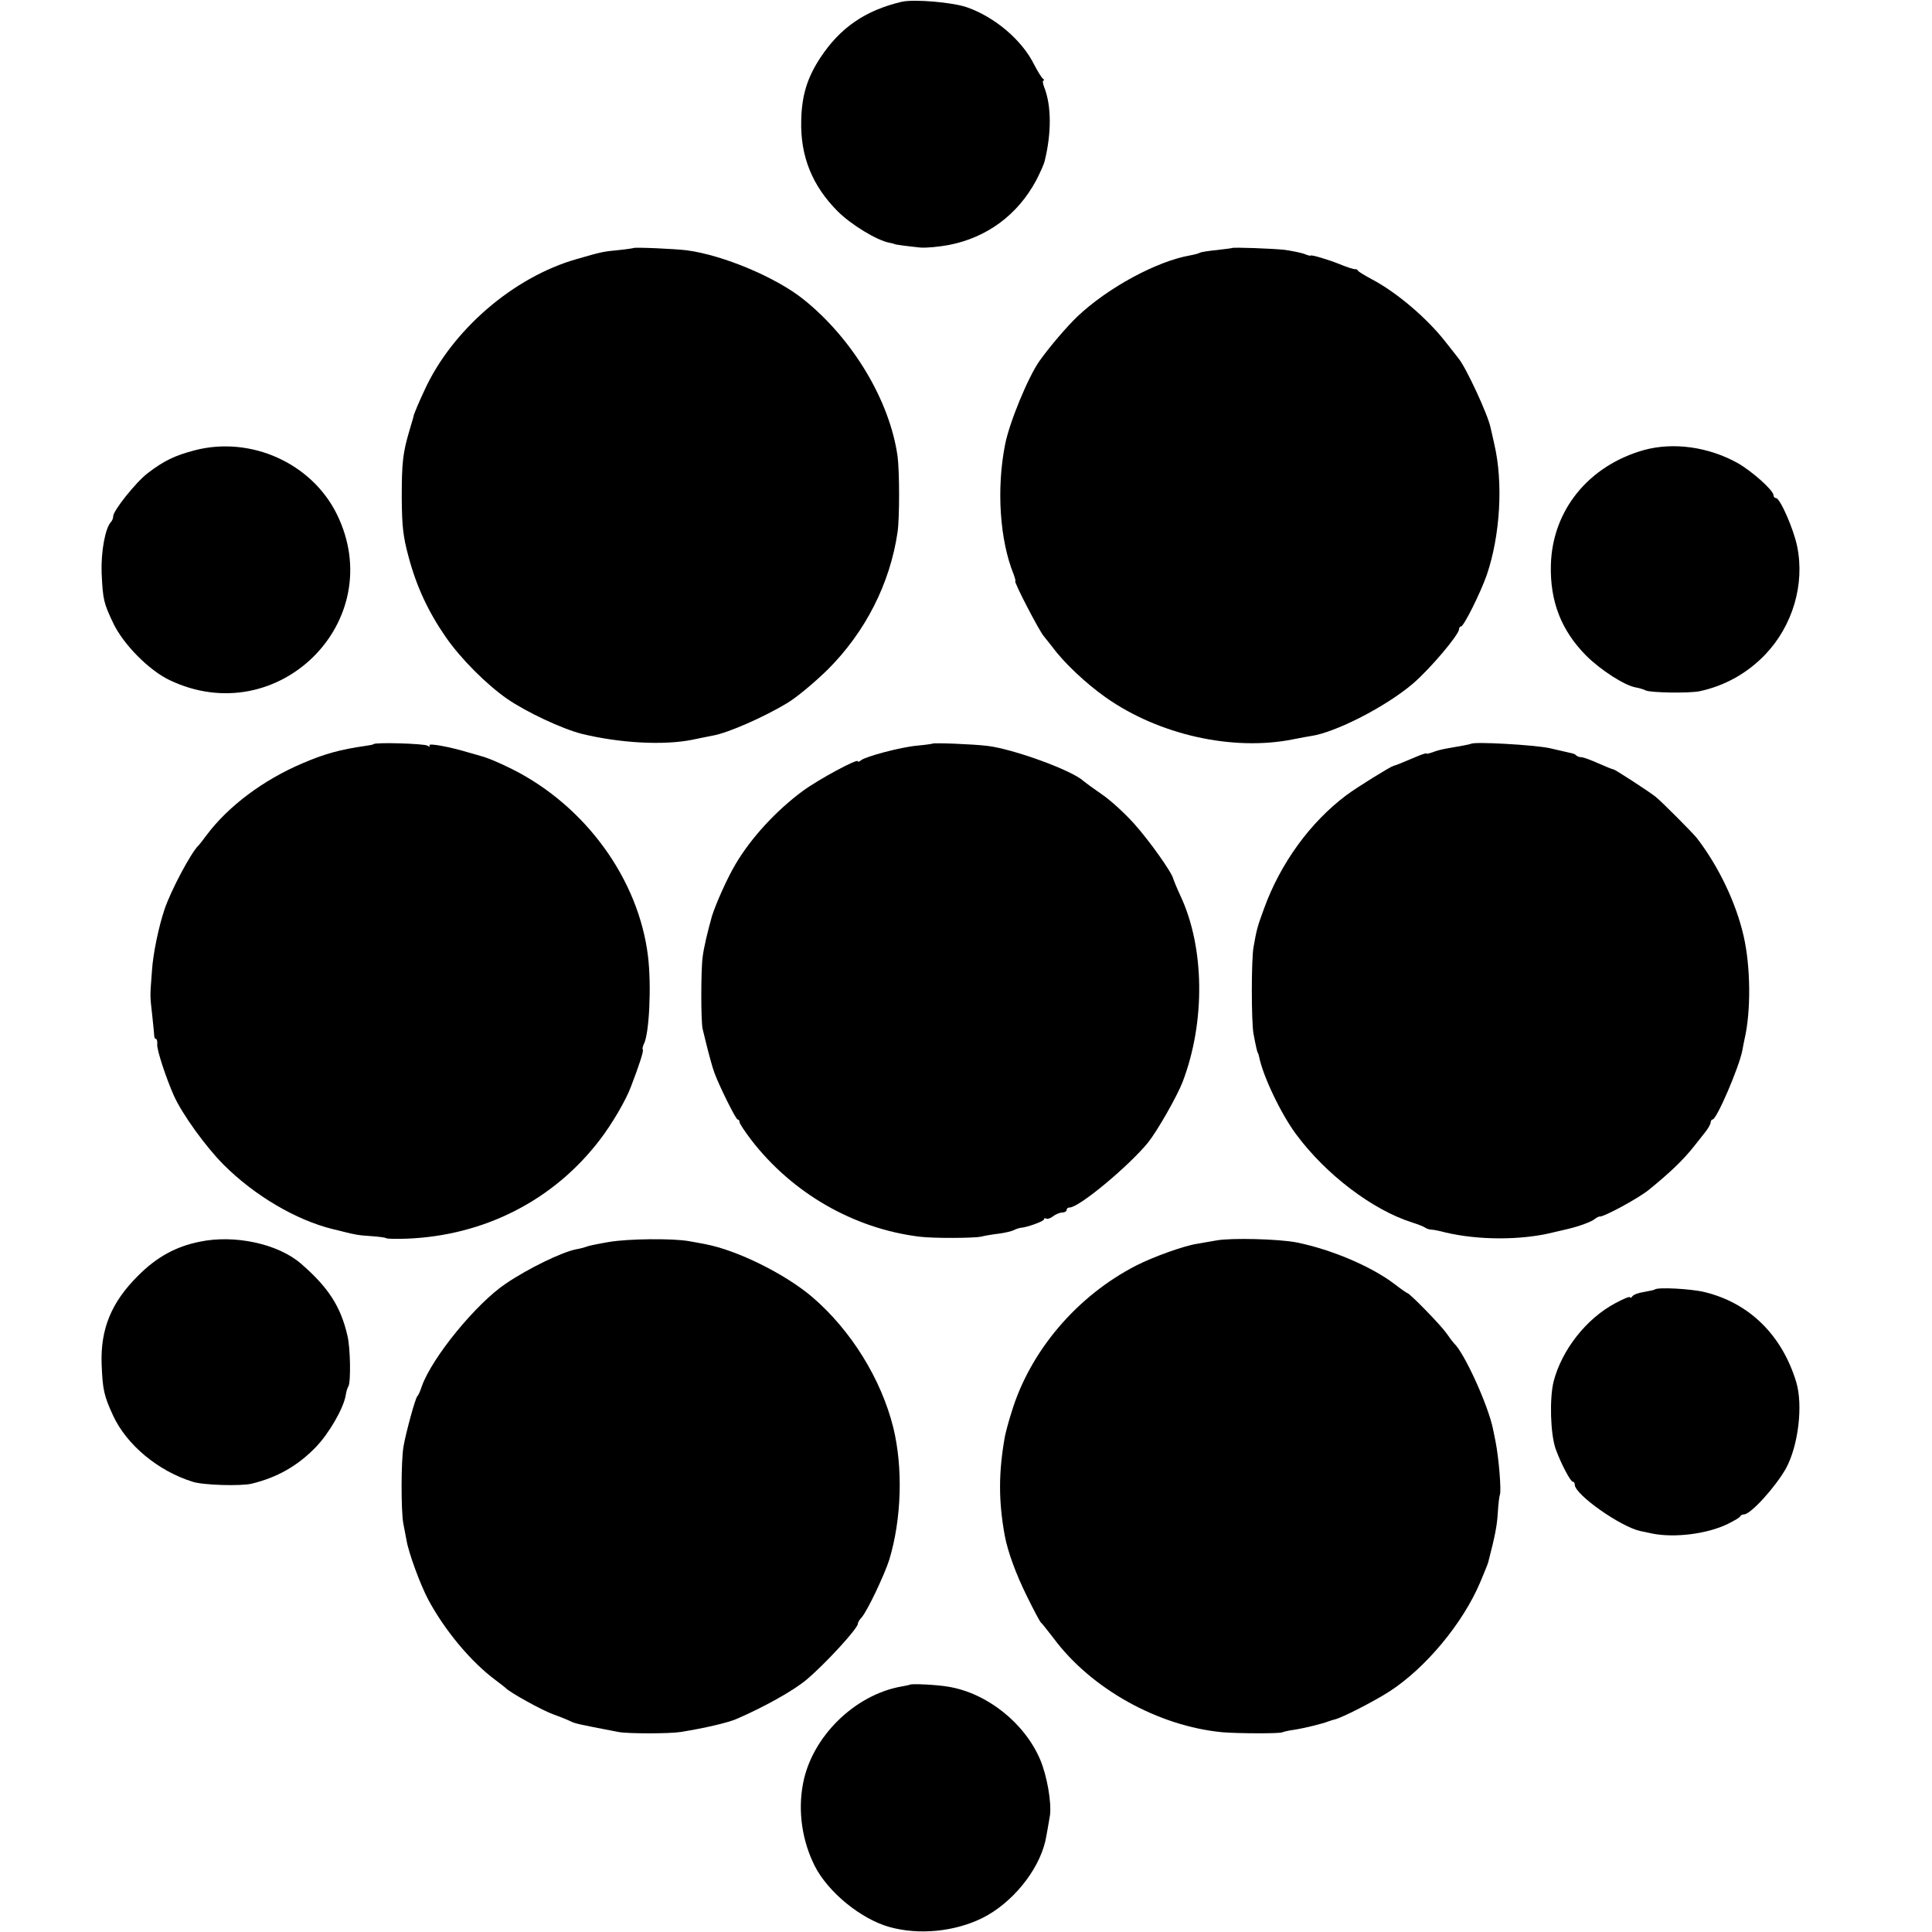
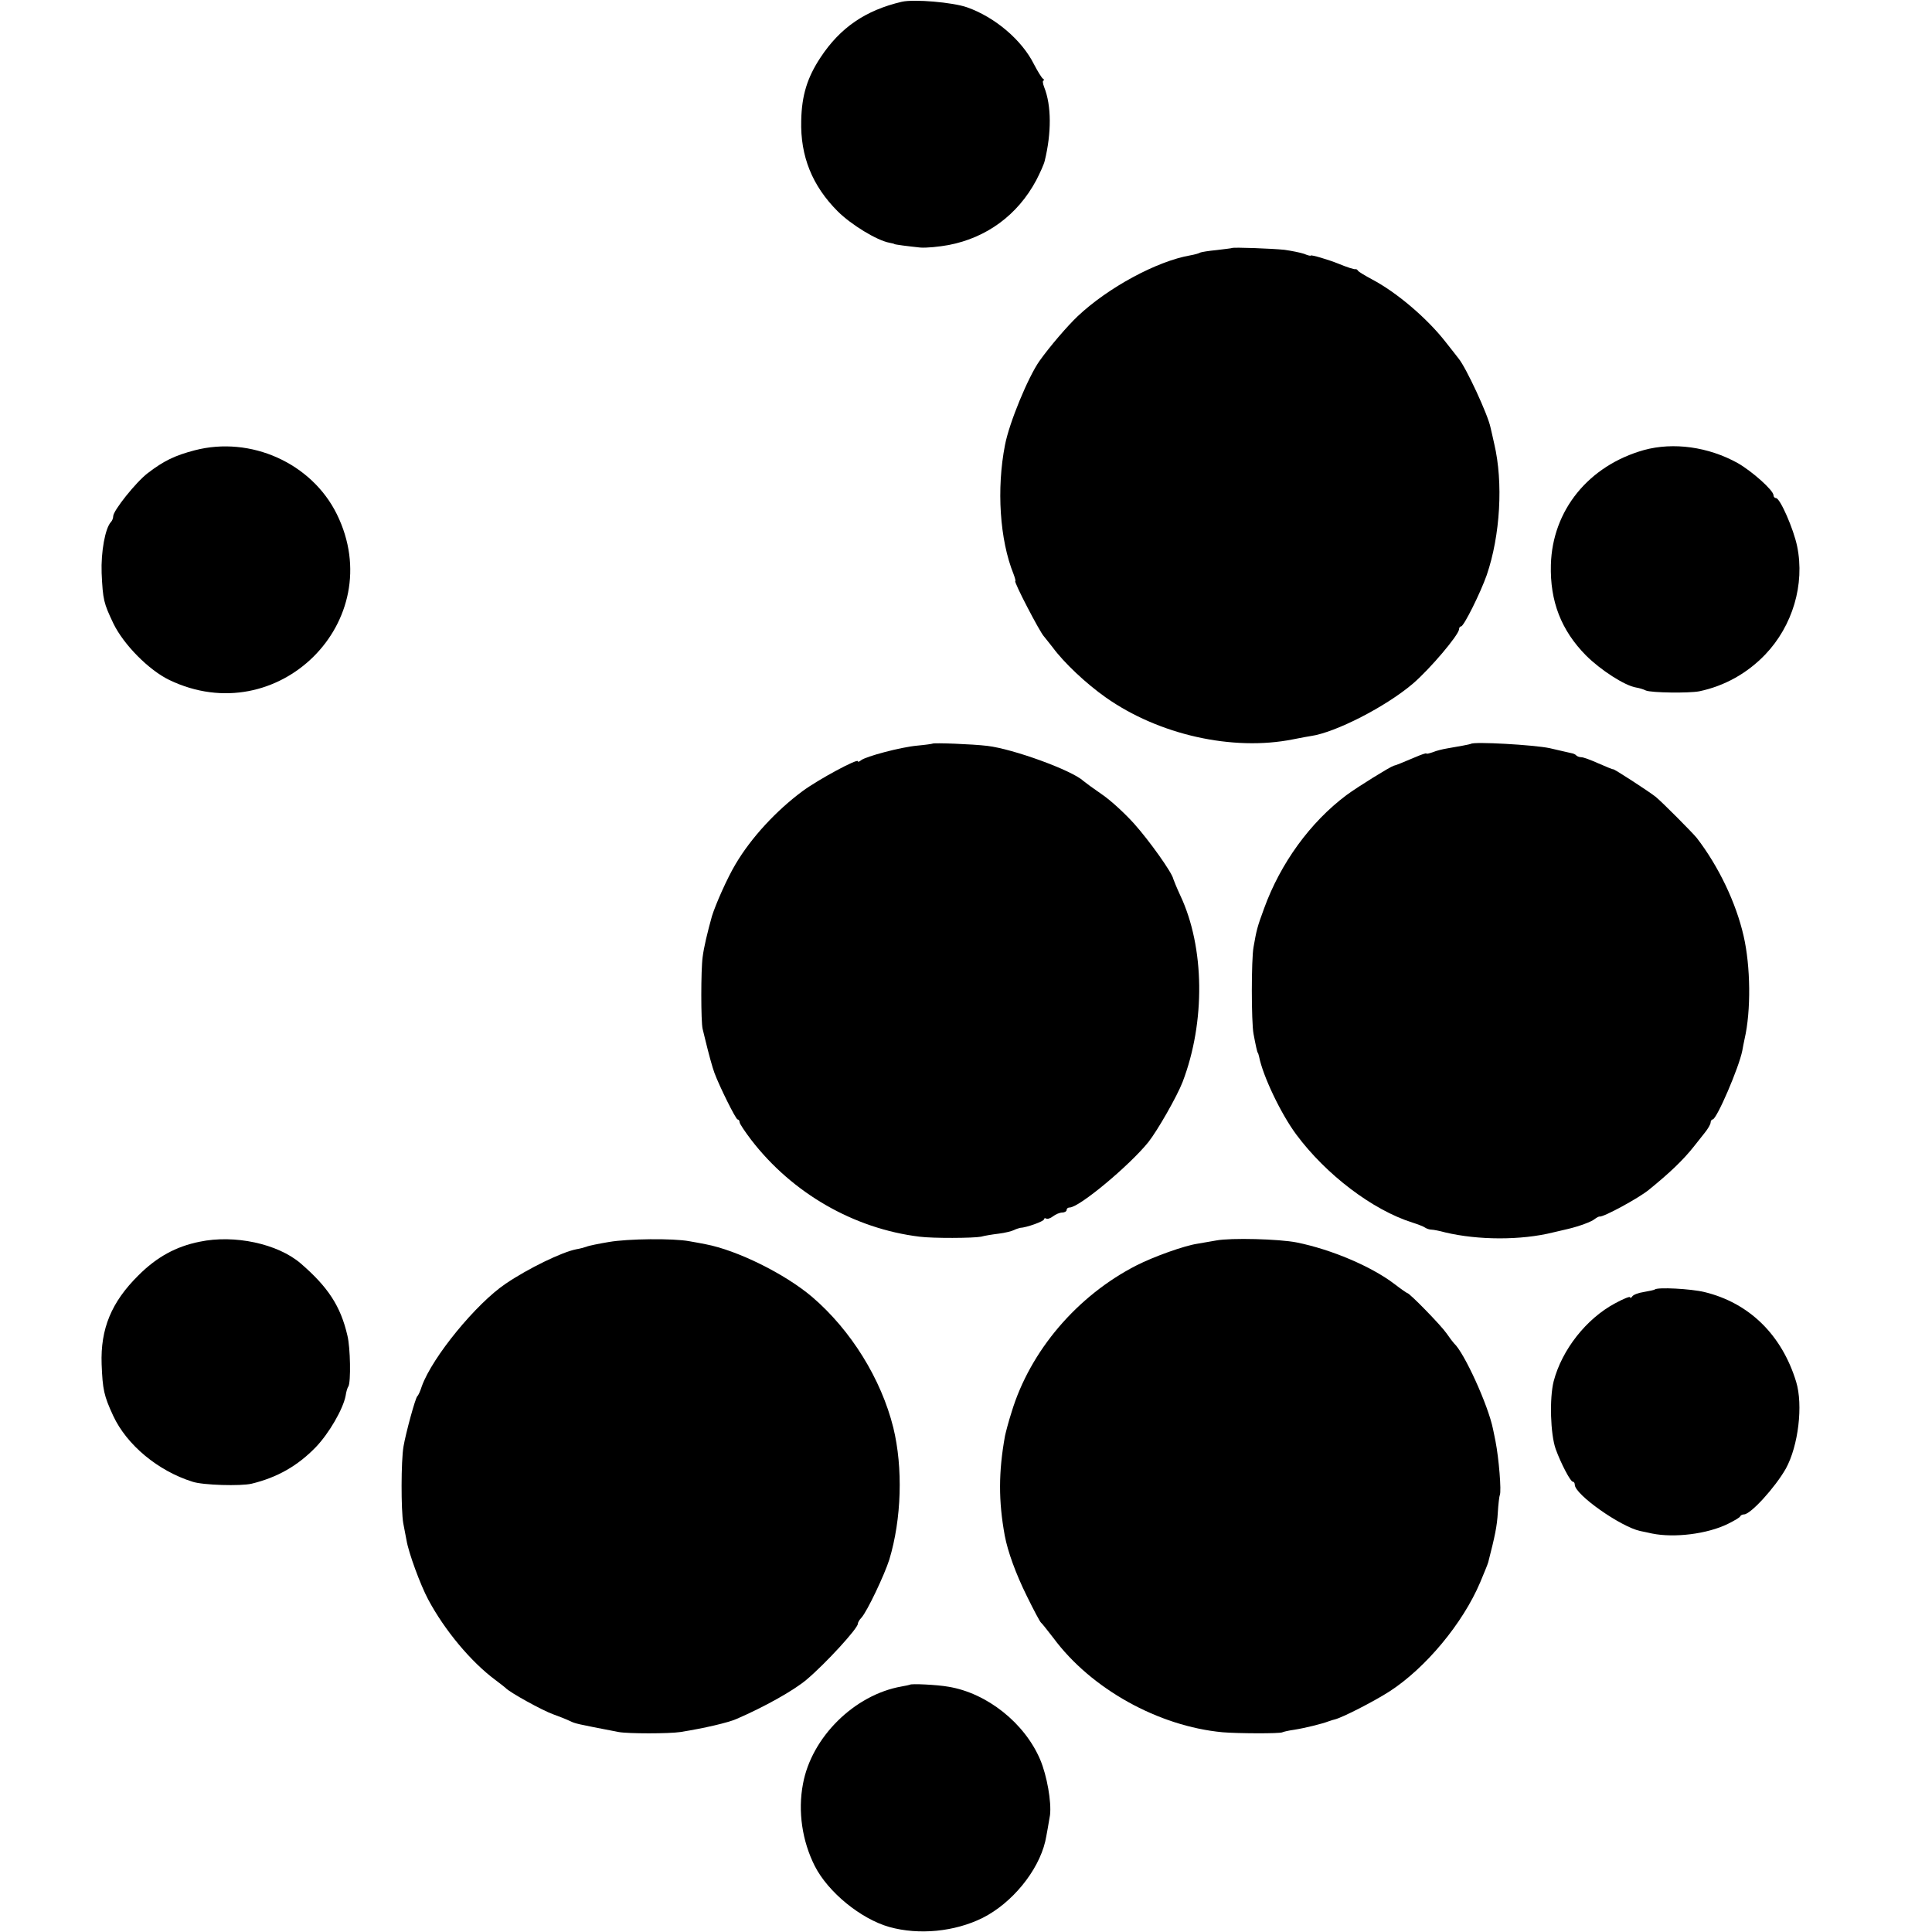
<svg xmlns="http://www.w3.org/2000/svg" version="1.0" width="768pt" height="768pt" viewBox="0 0 768 768" preserveAspectRatio="xMidYMid meet">
  <g transform="translate(0,768) scale(0.1,-0.1)" fill="#000000" stroke="none">
    <path d="M3585 7673 c-145 -34 -245 -103 -323 -221 -53 -80 -75 -151 -77 -251 -4 -142 44 -260 145 -361 53 -53 156 -116 206 -125 10 -2 19 -4 19 -5 0 -2 55 -9 103 -14 24 -2 75 3 113 10 151 29 274 119 348 257 15 29 31 64 34 78 27 110 27 219 -2 292 -6 15 -7 27 -3 27 4 0 3 4 -3 8 -5 4 -21 30 -35 57 -48 96 -155 187 -266 226 -57 20 -211 33 -259 22z" />
-     <path d="M2518 6694 c-2 -1 -28 -5 -58 -8 -64 -6 -71 -8 -168 -36 -250 -71 -495 -282 -604 -520 -24 -51 -39 -88 -43 -100 0 -3 -8 -30 -17 -60 -27 -91 -31 -129 -31 -270 1 -113 5 -151 27 -233 32 -120 79 -220 149 -321 60 -86 161 -187 243 -244 77 -53 218 -119 296 -139 151 -37 328 -47 443 -23 28 6 64 13 79 16 59 10 204 74 295 129 37 22 109 82 162 134 149 149 247 341 277 546 8 55 8 239 0 301 -31 221 -178 467 -374 624 -110 88 -320 176 -464 195 -48 6 -208 13 -212 9z" />
    <path d="M4897 6694 c-1 -1 -28 -4 -60 -8 -32 -3 -62 -8 -66 -10 -4 -3 -22 -8 -39 -11 -133 -23 -327 -128 -448 -242 -41 -39 -110 -119 -152 -178 -45 -64 -120 -245 -137 -334 -34 -174 -21 -377 34 -513 6 -16 9 -28 7 -28 -8 0 98 -204 114 -220 3 -3 18 -23 35 -44 45 -61 132 -143 210 -198 211 -149 505 -215 745 -167 30 6 62 12 70 13 99 14 299 117 406 208 68 58 184 195 184 217 0 6 4 11 8 11 11 0 77 133 102 204 54 158 66 368 30 521 -6 28 -13 57 -15 66 -10 50 -97 238 -127 274 -4 5 -27 35 -51 65 -74 95 -195 198 -294 250 -26 14 -51 29 -54 33 -3 5 -8 8 -10 7 -5 -2 -35 8 -69 22 -37 15 -110 37 -110 32 0 -2 -12 1 -26 7 -15 5 -50 12 -78 16 -49 5 -204 11 -209 7z" />
    <path d="M774 5890 c-80 -21 -123 -42 -187 -91 -47 -36 -137 -149 -137 -171 0 -8 -4 -18 -9 -23 -23 -25 -40 -119 -37 -203 5 -107 8 -119 47 -201 41 -84 141 -185 222 -224 431 -207 875 234 666 659 -100 203 -342 312 -565 254z" />
    <path d="M6535 5891 c-220 -62 -364 -239 -370 -456 -4 -145 41 -261 140 -361 57 -57 154 -120 199 -127 12 -2 29 -7 39 -12 22 -9 171 -11 212 -3 100 21 190 71 262 146 109 114 158 279 127 430 -14 69 -68 192 -84 192 -5 0 -10 5 -10 11 0 20 -86 96 -142 128 -117 65 -256 84 -373 52z" />
-     <path d="M1485 4722 c-1 -2 -16 -5 -32 -7 -98 -14 -162 -31 -250 -69 -156 -66 -296 -171 -382 -286 -14 -19 -28 -37 -31 -40 -29 -26 -111 -180 -136 -255 -23 -68 -46 -177 -50 -245 -8 -107 -8 -93 1 -175 4 -38 8 -76 8 -82 0 -7 3 -13 7 -13 4 0 6 -10 5 -22 -2 -21 35 -133 66 -203 33 -74 128 -205 198 -275 123 -123 288 -220 434 -256 9 -2 26 -6 37 -9 50 -13 68 -16 118 -19 30 -2 55 -6 58 -8 2 -3 38 -3 80 -2 311 12 587 154 770 395 46 60 102 155 122 209 33 86 52 144 47 148 -2 3 0 12 4 21 22 40 31 232 17 349 -37 307 -249 599 -541 745 -59 29 -100 46 -125 52 -3 1 -23 7 -45 13 -79 24 -164 39 -158 29 4 -6 1 -7 -8 -1 -13 8 -206 14 -214 6z" />
    <path d="M3707 4724 c-1 -1 -28 -5 -61 -8 -66 -6 -204 -43 -223 -58 -7 -6 -13 -8 -13 -4 0 12 -156 -72 -220 -119 -105 -78 -204 -185 -266 -290 -33 -55 -79 -159 -94 -207 -18 -65 -32 -123 -37 -163 -7 -50 -7 -257 0 -285 2 -8 7 -28 11 -45 12 -50 28 -109 36 -130 20 -54 85 -185 92 -185 4 0 8 -5 8 -11 0 -6 21 -37 46 -70 163 -212 408 -353 669 -385 54 -7 214 -6 245 0 14 4 45 9 70 12 25 3 52 10 60 14 8 4 20 8 25 9 25 1 95 26 95 34 0 4 4 6 9 3 4 -3 17 1 27 9 10 8 27 15 37 15 9 0 17 5 17 10 0 6 5 10 12 10 38 0 238 167 313 260 37 47 114 182 136 239 91 238 88 535 -9 741 -14 30 -26 60 -28 66 -4 24 -95 152 -156 220 -35 39 -91 91 -126 115 -35 24 -69 49 -76 55 -45 42 -279 127 -381 139 -57 7 -213 13 -218 9z" />
    <path d="M5847 4723 c-2 -1 -16 -4 -32 -7 -17 -3 -44 -8 -62 -11 -18 -3 -43 -9 -57 -15 -15 -5 -26 -8 -26 -5 0 2 -19 -4 -42 -14 -52 -22 -81 -34 -88 -35 -14 -4 -142 -83 -188 -117 -144 -108 -262 -271 -327 -450 -28 -76 -30 -86 -42 -154 -9 -49 -9 -297 0 -345 8 -43 15 -75 17 -75 1 0 3 -7 5 -15 15 -77 87 -228 148 -310 118 -159 303 -300 462 -350 22 -7 45 -16 50 -20 6 -4 17 -8 25 -8 8 0 33 -5 55 -11 130 -31 301 -32 429 0 23 5 50 12 60 14 42 10 92 28 105 39 8 6 17 11 20 10 16 -2 153 72 195 106 84 68 138 120 179 172 10 13 29 37 42 53 14 17 25 36 25 43 0 6 4 12 8 12 16 0 105 207 118 274 2 12 6 32 9 46 26 112 24 289 -4 410 -30 131 -99 276 -186 389 -16 20 -139 144 -164 164 -25 20 -165 111 -168 109 -2 -1 -28 10 -58 23 -31 14 -61 25 -69 25 -7 0 -16 3 -20 7 -3 4 -12 8 -19 9 -7 2 -46 10 -87 20 -61 13 -303 27 -313 17z" />
    <path d="M794 2744 c-95 -19 -171 -61 -244 -134 -107 -106 -151 -212 -146 -353 4 -101 9 -125 46 -205 54 -116 178 -219 315 -262 41 -14 192 -18 235 -8 103 25 183 71 255 145 53 55 109 152 119 205 2 15 7 32 11 37 10 17 8 154 -4 202 -27 117 -77 193 -186 287 -91 78 -263 115 -401 86z" />
    <path d="M2421 2743 c-41 -7 -82 -15 -90 -19 -9 -3 -27 -8 -40 -10 -57 -11 -191 -76 -281 -137 -117 -79 -291 -291 -333 -407 -6 -19 -14 -37 -18 -40 -8 -7 -46 -147 -55 -200 -10 -58 -10 -253 -1 -305 4 -22 10 -53 13 -68 8 -49 55 -177 86 -235 65 -122 170 -248 267 -320 20 -15 38 -29 41 -32 15 -17 147 -90 190 -105 22 -8 48 -18 65 -26 23 -11 23 -11 194 -44 37 -7 201 -7 246 0 94 15 189 37 223 52 111 48 227 113 278 156 77 65 204 204 204 222 0 5 6 16 14 24 23 25 92 171 111 231 49 162 55 365 16 525 -48 193 -168 387 -322 519 -108 92 -298 186 -424 210 -16 3 -46 9 -65 12 -64 12 -244 10 -319 -3z" />
    <path d="M4835 2749 c-22 -4 -56 -10 -75 -13 -53 -8 -173 -51 -242 -86 -235 -120 -423 -339 -497 -584 -12 -37 -23 -80 -26 -94 -26 -144 -26 -259 -1 -396 12 -64 44 -152 88 -241 27 -55 52 -102 56 -105 4 -3 26 -31 50 -62 149 -201 416 -350 672 -374 59 -5 229 -6 238 0 4 2 25 7 47 10 44 7 112 24 135 33 8 3 20 7 26 8 29 7 153 70 217 111 144 93 292 271 361 434 15 36 30 72 32 80 27 105 35 144 38 197 2 34 6 66 8 70 7 15 -4 147 -17 213 -3 14 -7 36 -10 49 -19 95 -115 305 -155 341 -3 3 -17 21 -30 40 -23 33 -147 160 -156 160 -2 0 -25 16 -51 36 -92 70 -250 137 -388 165 -70 14 -262 19 -320 8z" />
    <path d="M6578 2554 c-2 -2 -22 -6 -44 -10 -21 -3 -42 -11 -46 -18 -4 -6 -8 -7 -8 -3 0 5 -27 -6 -60 -24 -114 -61 -211 -184 -244 -310 -17 -68 -13 -209 8 -269 21 -58 59 -130 68 -130 5 0 8 -6 8 -12 0 -39 182 -167 260 -184 14 -3 35 -7 47 -10 89 -18 219 -2 301 38 26 13 49 26 50 31 2 4 9 7 15 7 27 1 124 108 166 182 50 91 69 253 41 345 -57 187 -187 314 -365 357 -54 13 -187 20 -197 10z" />
-     <path d="M3617 983 c-2 -1 -16 -4 -33 -7 -188 -33 -358 -202 -392 -387 -21 -110 -3 -228 47 -327 53 -104 183 -210 296 -242 118 -33 260 -19 371 36 117 59 221 186 249 304 4 17 15 80 19 105 6 52 -12 156 -39 220 -62 146 -212 265 -365 290 -44 8 -149 13 -153 8z" />
+     <path d="M3617 983 c-2 -1 -16 -4 -33 -7 -188 -33 -358 -202 -392 -387 -21 -110 -3 -228 47 -327 53 -104 183 -210 296 -242 118 -33 260 -19 371 36 117 59 221 186 249 304 4 17 15 80 19 105 6 52 -12 156 -39 220 -62 146 -212 265 -365 290 -44 8 -149 13 -153 8" />
  </g>
</svg>